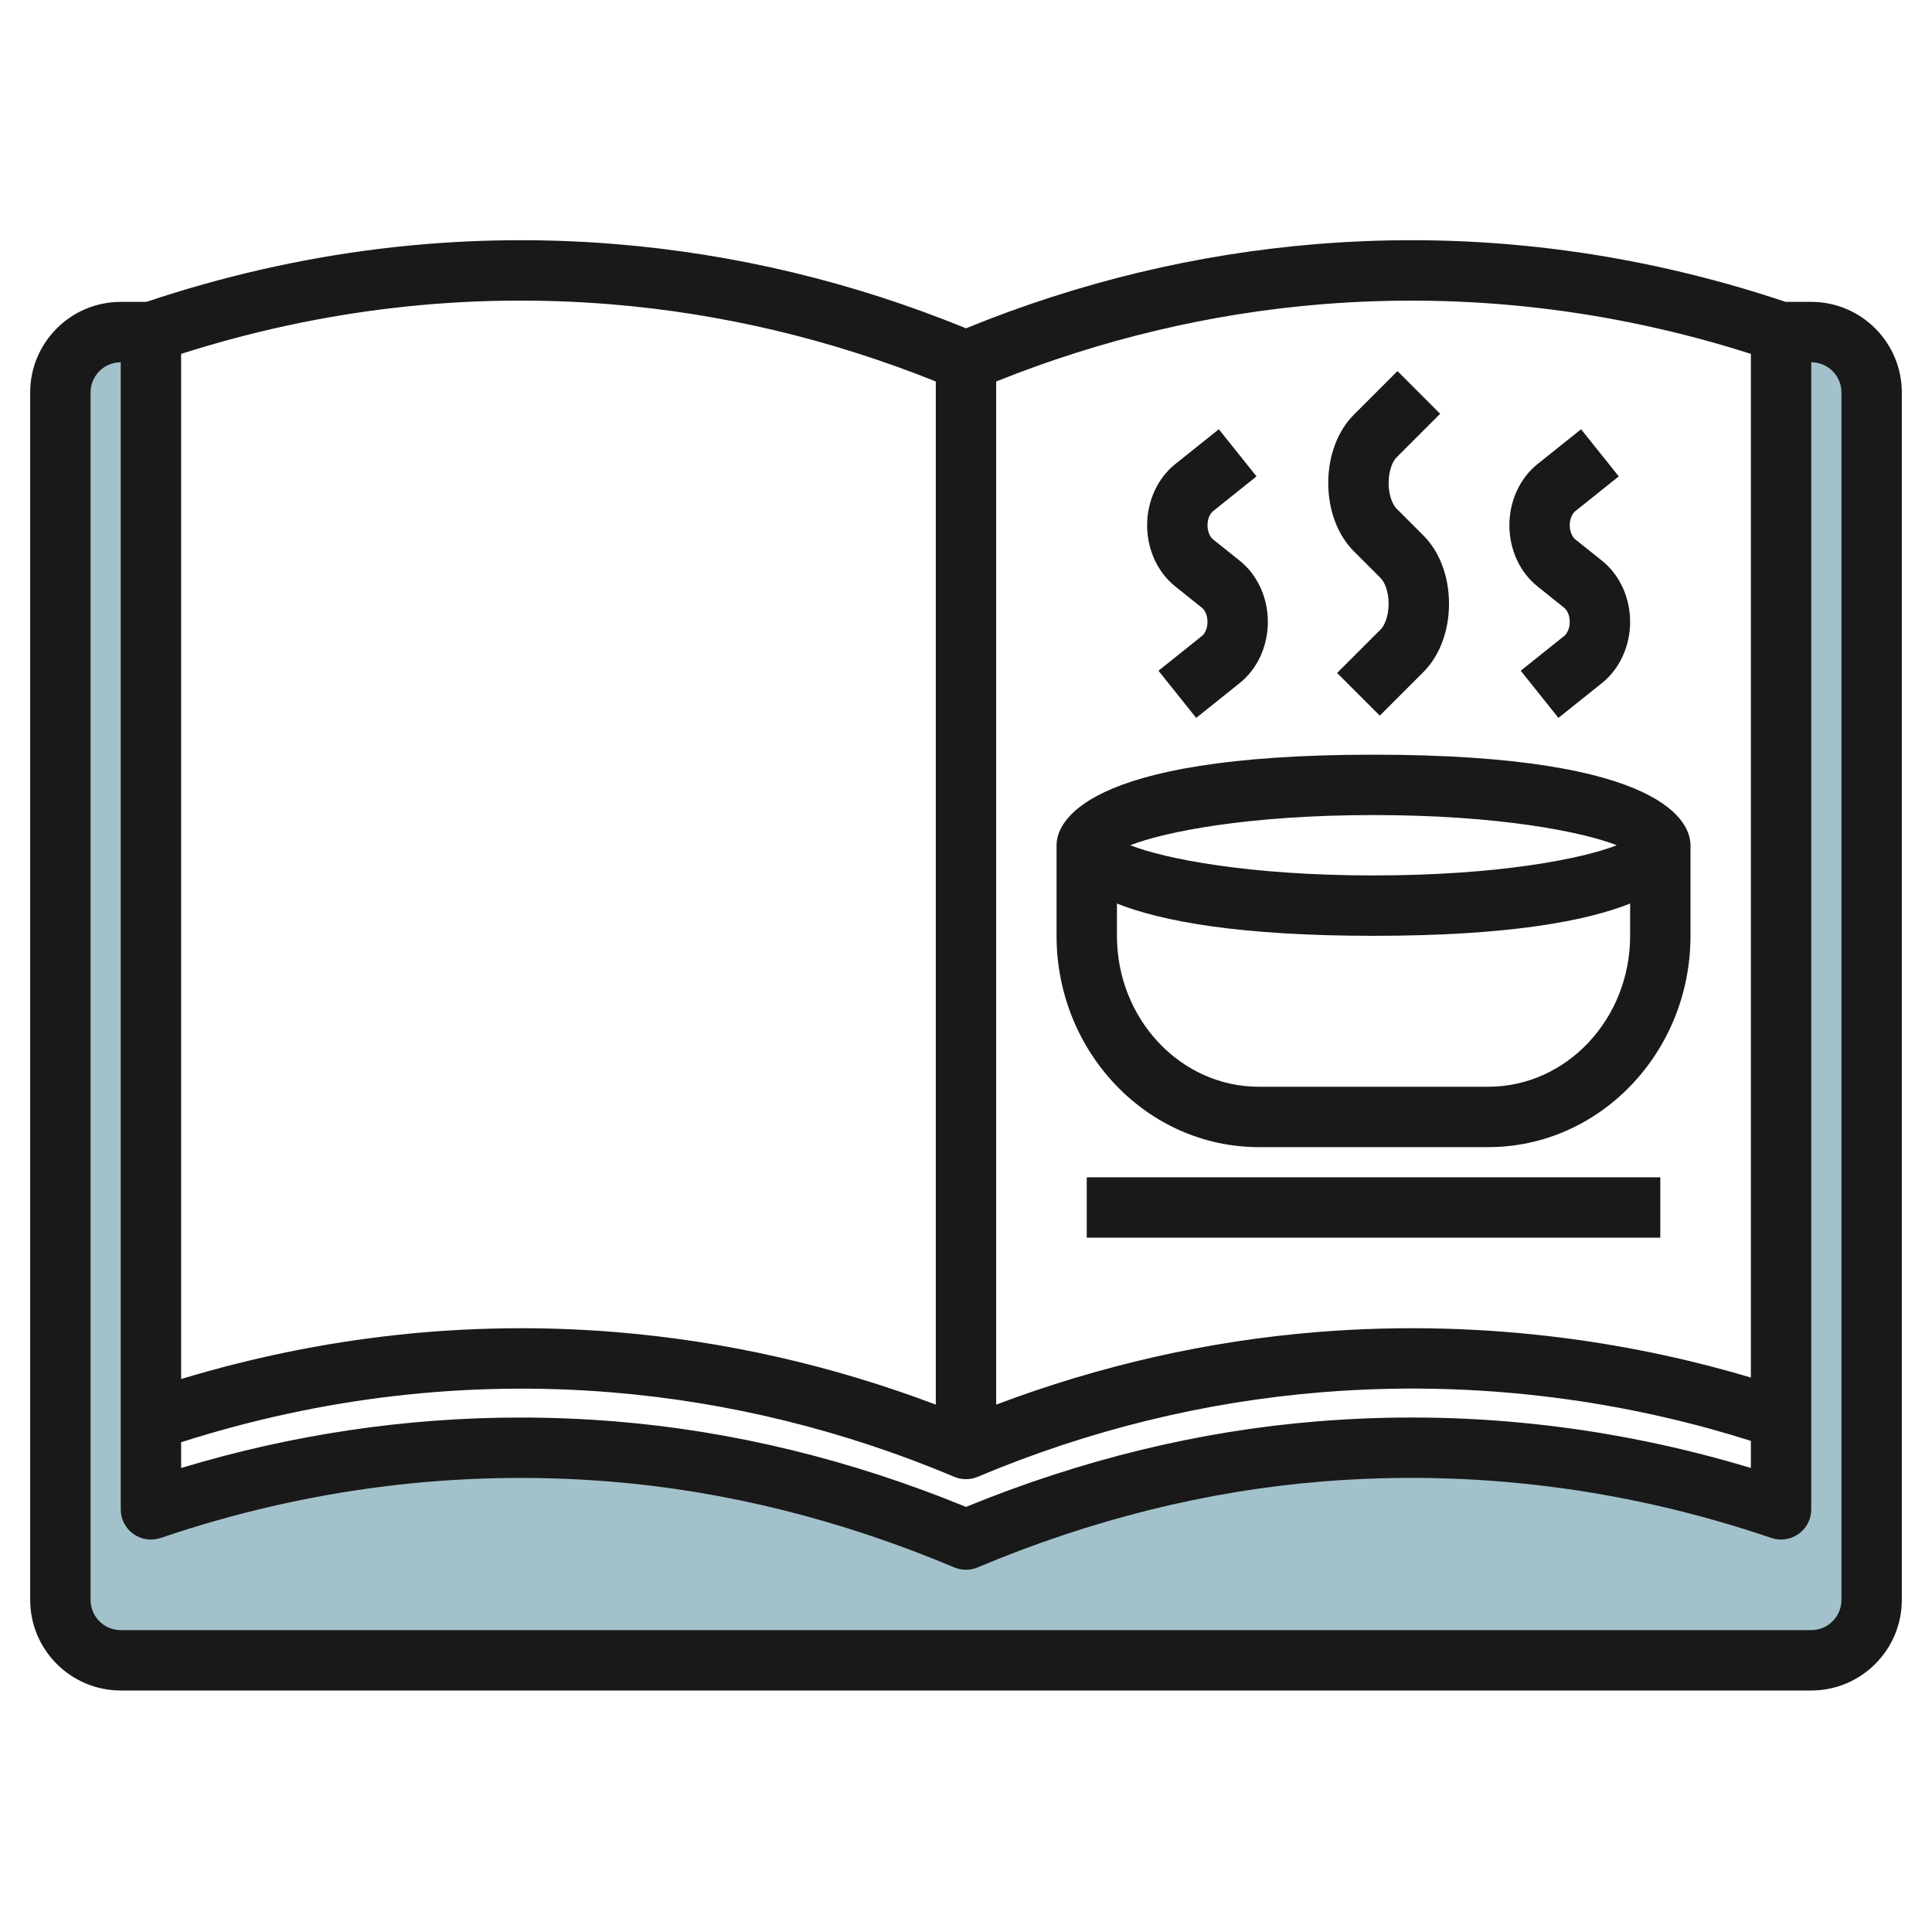
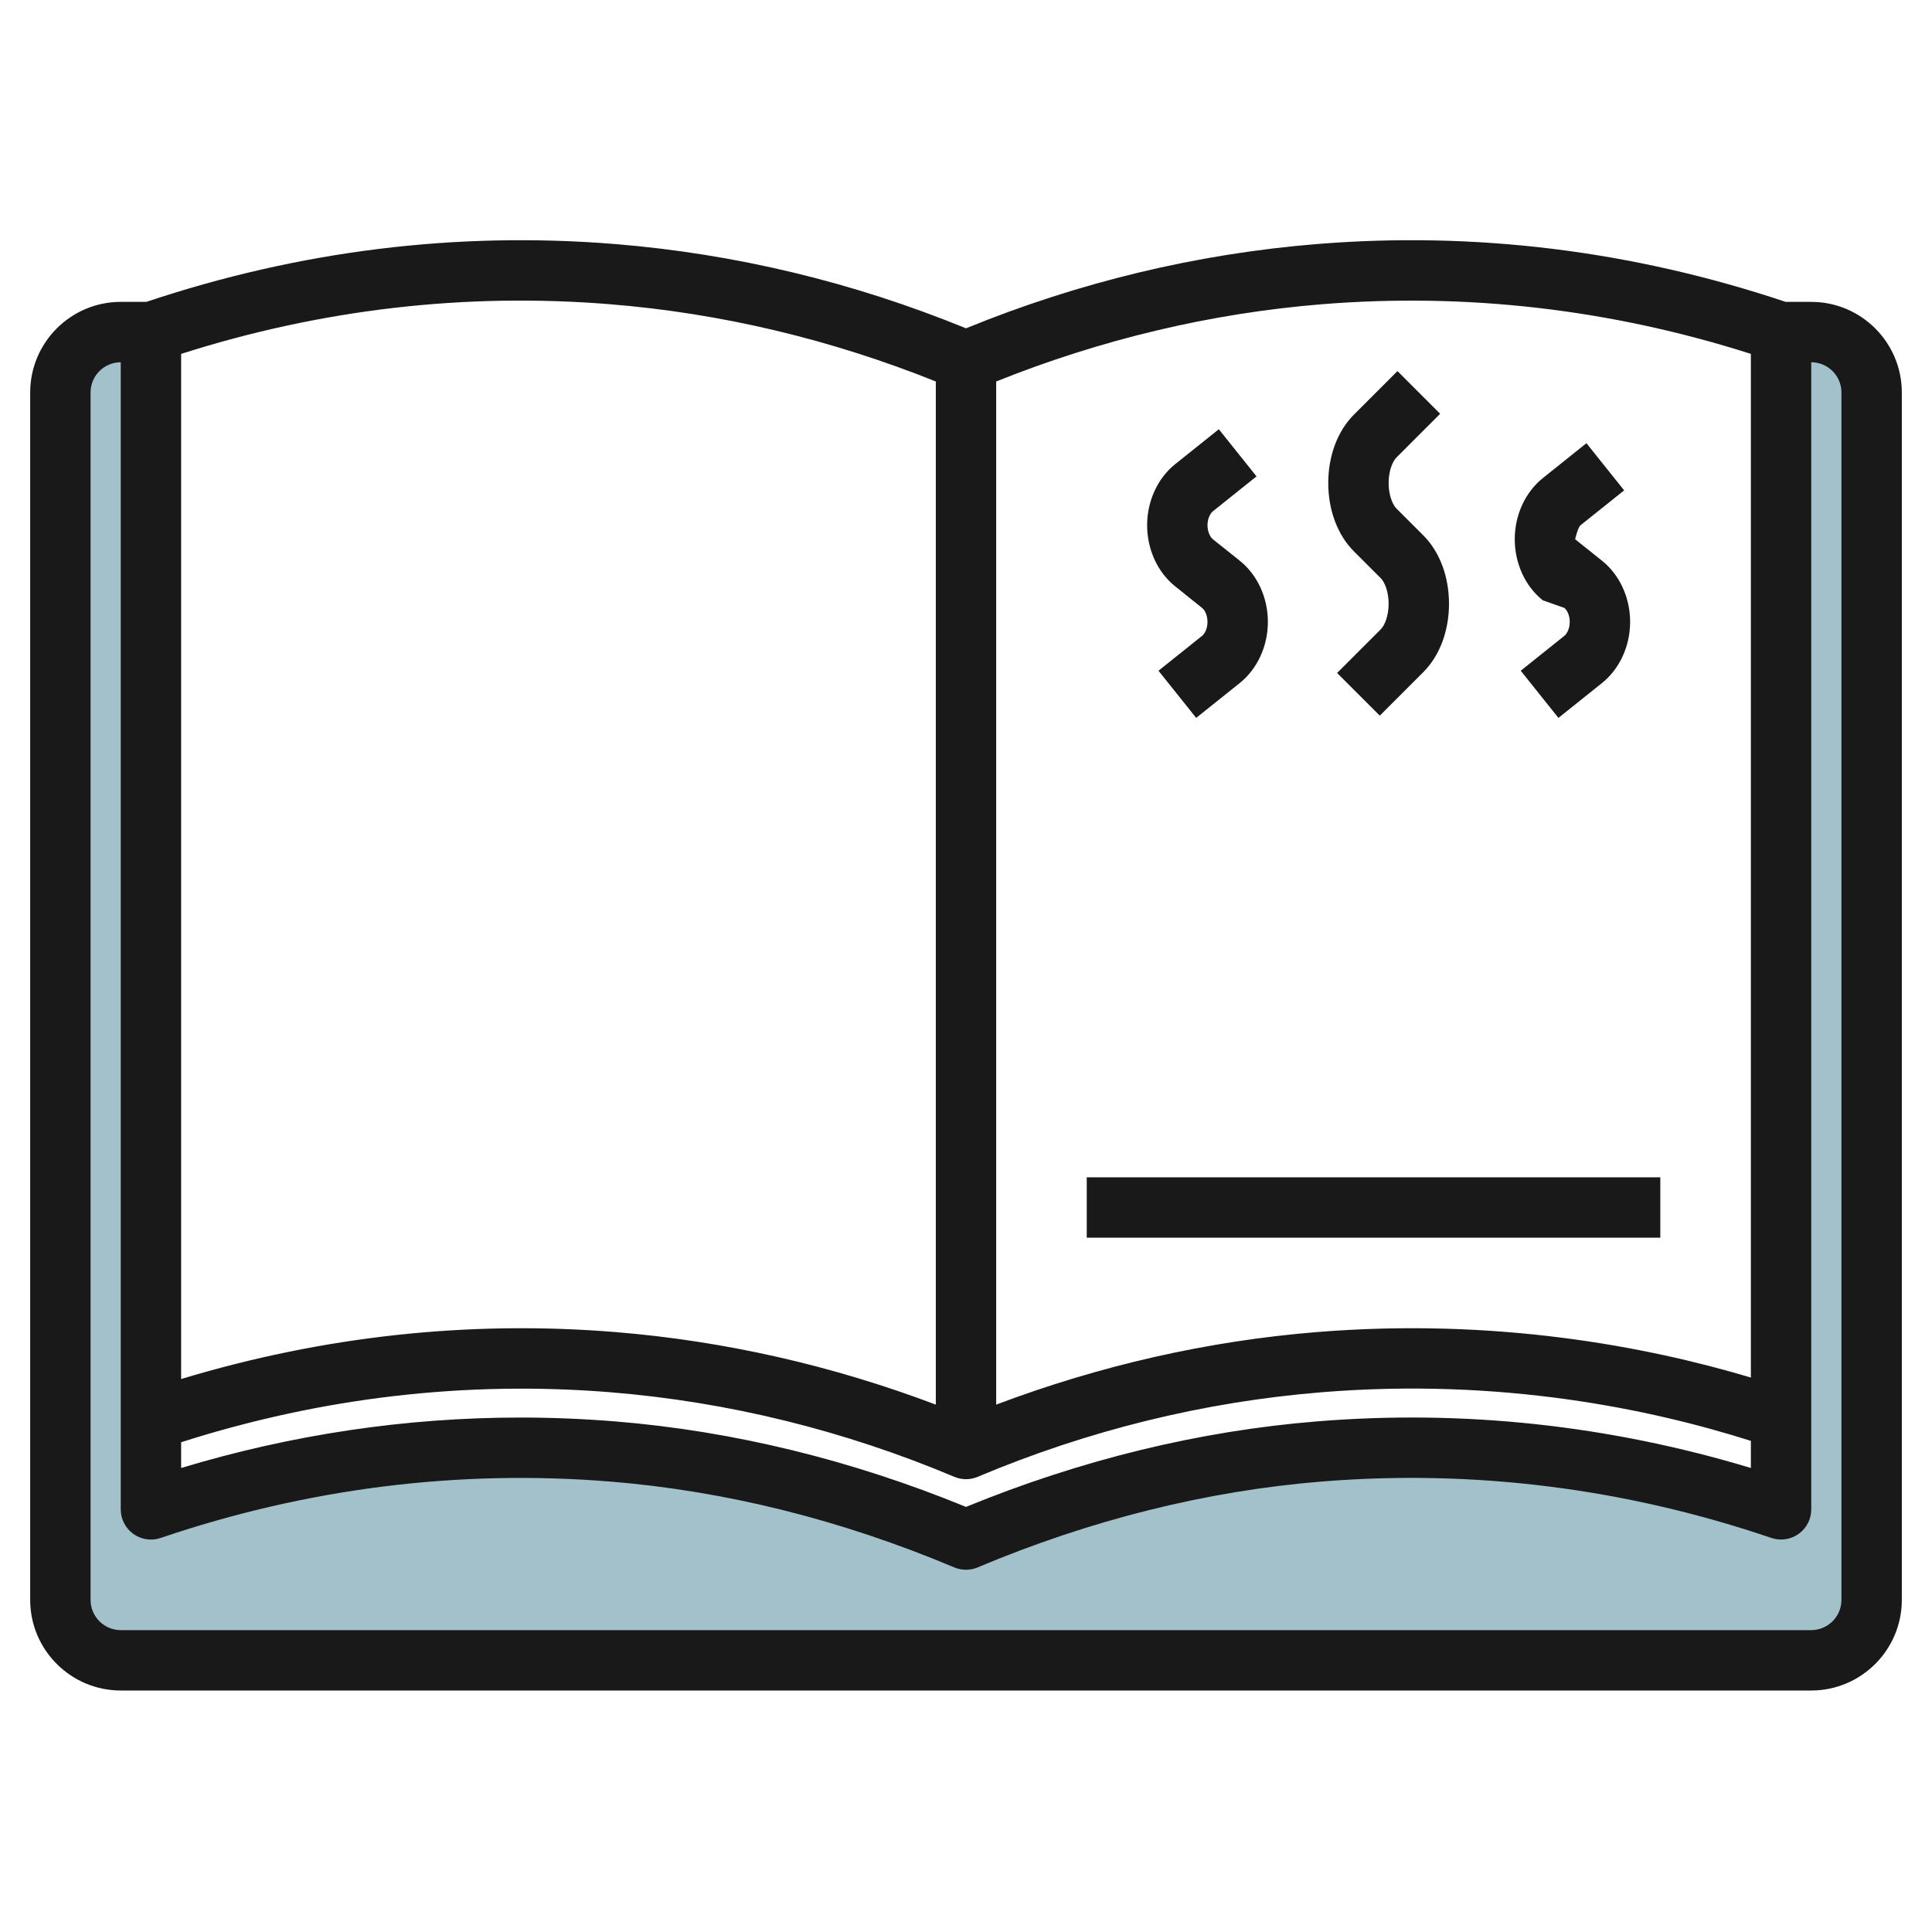
<svg xmlns="http://www.w3.org/2000/svg" id="Artboard_30" enable-background="new 0 0 64 64" height="512" viewBox="0 0 64 64" width="512">
  <g fill="#a3c1ca">
    <path d="m34.543 11.041h-5.053c.923.315 1.772.641 2.527.959.754-.318 1.603-.643 2.526-.959z" />
    <path d="m60.016 11.041h-1v.088 29.912 2 6.959.041c-3.307-1.124-8.682-2.456-15.3-1.918-4.911.4-8.904 1.74-11.7 2.918-2.796-1.178-6.789-2.518-11.7-2.918-6.619-.538-11.993.794-15.3 1.918v-.041-38.871-.088h-1c-1.105 0-2 .895-2 2v40c0 1.105.895 2 2 2h56c1.105 0 2-.895 2-2v-40c0-1.104-.895-2-2-2z" />
  </g>
  <g fill="#191919">
    <path d="m60 10h-.849c-5.06-1.695-10.285-2.343-15.532-1.915-3.975.324-7.882 1.263-11.619 2.791-3.737-1.529-7.644-2.467-11.619-2.791-5.248-.428-10.472.22-15.532 1.915h-.849c-1.654 0-3 1.346-3 3v40c0 1.654 1.346 3 3 3h56c1.654 0 3-1.346 3-3v-40c0-1.654-1.346-3-3-3zm-54 37.776c4.641-1.482 9.421-2.044 14.219-1.656 3.899.317 7.732 1.26 11.393 2.801.124.053.256.079.388.079s.264-.026.388-.079c3.661-1.542 7.494-2.484 11.393-2.801 5.945-.484 10.906.559 14.219 1.611v.898c-4.699-1.418-9.532-1.94-14.381-1.543-3.899.317-7.806 1.27-11.619 2.832-3.813-1.562-7.72-2.514-11.619-2.832-1.049-.085-2.096-.128-3.142-.128-3.791 0-7.556.56-11.239 1.671zm37.781-37.697c4.801-.388 9.579.163 14.219 1.644v33.91c-3.481-1.039-8.481-1.985-14.381-1.506-3.621.295-7.185 1.106-10.619 2.403v-33.893c3.474-1.393 7.096-2.258 10.781-2.558zm-23.562 0c3.685.3 7.307 1.165 10.781 2.558v33.893c-3.434-1.298-6.998-2.109-10.619-2.404-4.851-.395-9.681.136-14.381 1.556v-33.959c4.64-1.481 9.419-2.035 14.219-1.644zm40.781 42.921c0 .551-.449 1-1 1h-56c-.551 0-1-.449-1-1v-40c0-.551.449-1 1-1v38c0 .322.155.625.417.813.263.188.599.238.904.134 4.852-1.648 9.865-2.276 14.897-1.868 3.819.311 7.653 1.268 11.393 2.843.125.052.257.078.389.078s.264-.026.388-.079c3.74-1.575 7.574-2.532 11.393-2.843 5.033-.408 10.044.219 14.897 1.868.306.104.642.053.904-.134.263-.187.418-.49.418-.812v-38c.551 0 1 .449 1 1z" />
-     <path d="m41.7 38h7.6c3.694 0 6.7-3.14 6.7-7v-3c0-.704-.757-3-10.5-3s-10.5 2.296-10.5 3v3c0 3.86 3.006 7 6.7 7zm7.6-2h-7.6c-2.592 0-4.7-2.243-4.7-5v-1.069c1.484.588 4.047 1.069 8.5 1.069s7.016-.481 8.5-1.069v1.069c0 2.757-2.108 5-4.7 5zm-3.8-9c4.154 0 6.924.555 8.058 1-1.134.445-3.904 1-8.058 1s-6.924-.555-8.058-1c1.134-.445 3.904-1 8.058-1z" />
    <path d="m36 39h19v2h-19z" />
    <path d="m45.738 19.152c.131.131.262.443.262.848s-.131.717-.262.848l-1.445 1.445 1.414 1.414 1.445-1.445c.539-.539.848-1.363.848-2.262s-.309-1.723-.848-2.262l-.891-.891c-.13-.13-.261-.442-.261-.847s.131-.717.262-.848l1.445-1.445-1.414-1.414-1.445 1.445c-.539.539-.848 1.363-.848 2.262s.309 1.723.848 2.262z" />
-     <path d="m51.821 20.138c.089.071.179.241.179.462s-.09.391-.179.463l-1.445 1.156 1.249 1.562 1.445-1.156c.582-.466.93-1.223.93-2.025 0-.803-.348-1.56-.93-2.024l-.892-.713c-.088-.072-.178-.242-.178-.463s.09-.391.179-.463l1.445-1.156-1.249-1.562-1.445 1.156c-.582.466-.93 1.223-.93 2.025 0 .803.348 1.56.93 2.024z" />
+     <path d="m51.821 20.138c.089.071.179.241.179.462s-.09.391-.179.463l-1.445 1.156 1.249 1.562 1.445-1.156c.582-.466.93-1.223.93-2.025 0-.803-.348-1.56-.93-2.024l-.892-.713s.09-.391.179-.463l1.445-1.156-1.249-1.562-1.445 1.156c-.582.466-.93 1.223-.93 2.025 0 .803.348 1.56.93 2.024z" />
    <path d="m39.821 20.138c.089.071.179.241.179.462s-.09.391-.179.463l-1.445 1.156 1.249 1.562 1.445-1.156c.582-.466.93-1.223.93-2.025 0-.803-.348-1.56-.93-2.024l-.892-.713c-.088-.072-.178-.242-.178-.463s.09-.391.179-.463l1.445-1.156-1.249-1.562-1.445 1.156c-.582.466-.93 1.223-.93 2.025 0 .803.348 1.56.93 2.024z" />
  </g>
</svg>